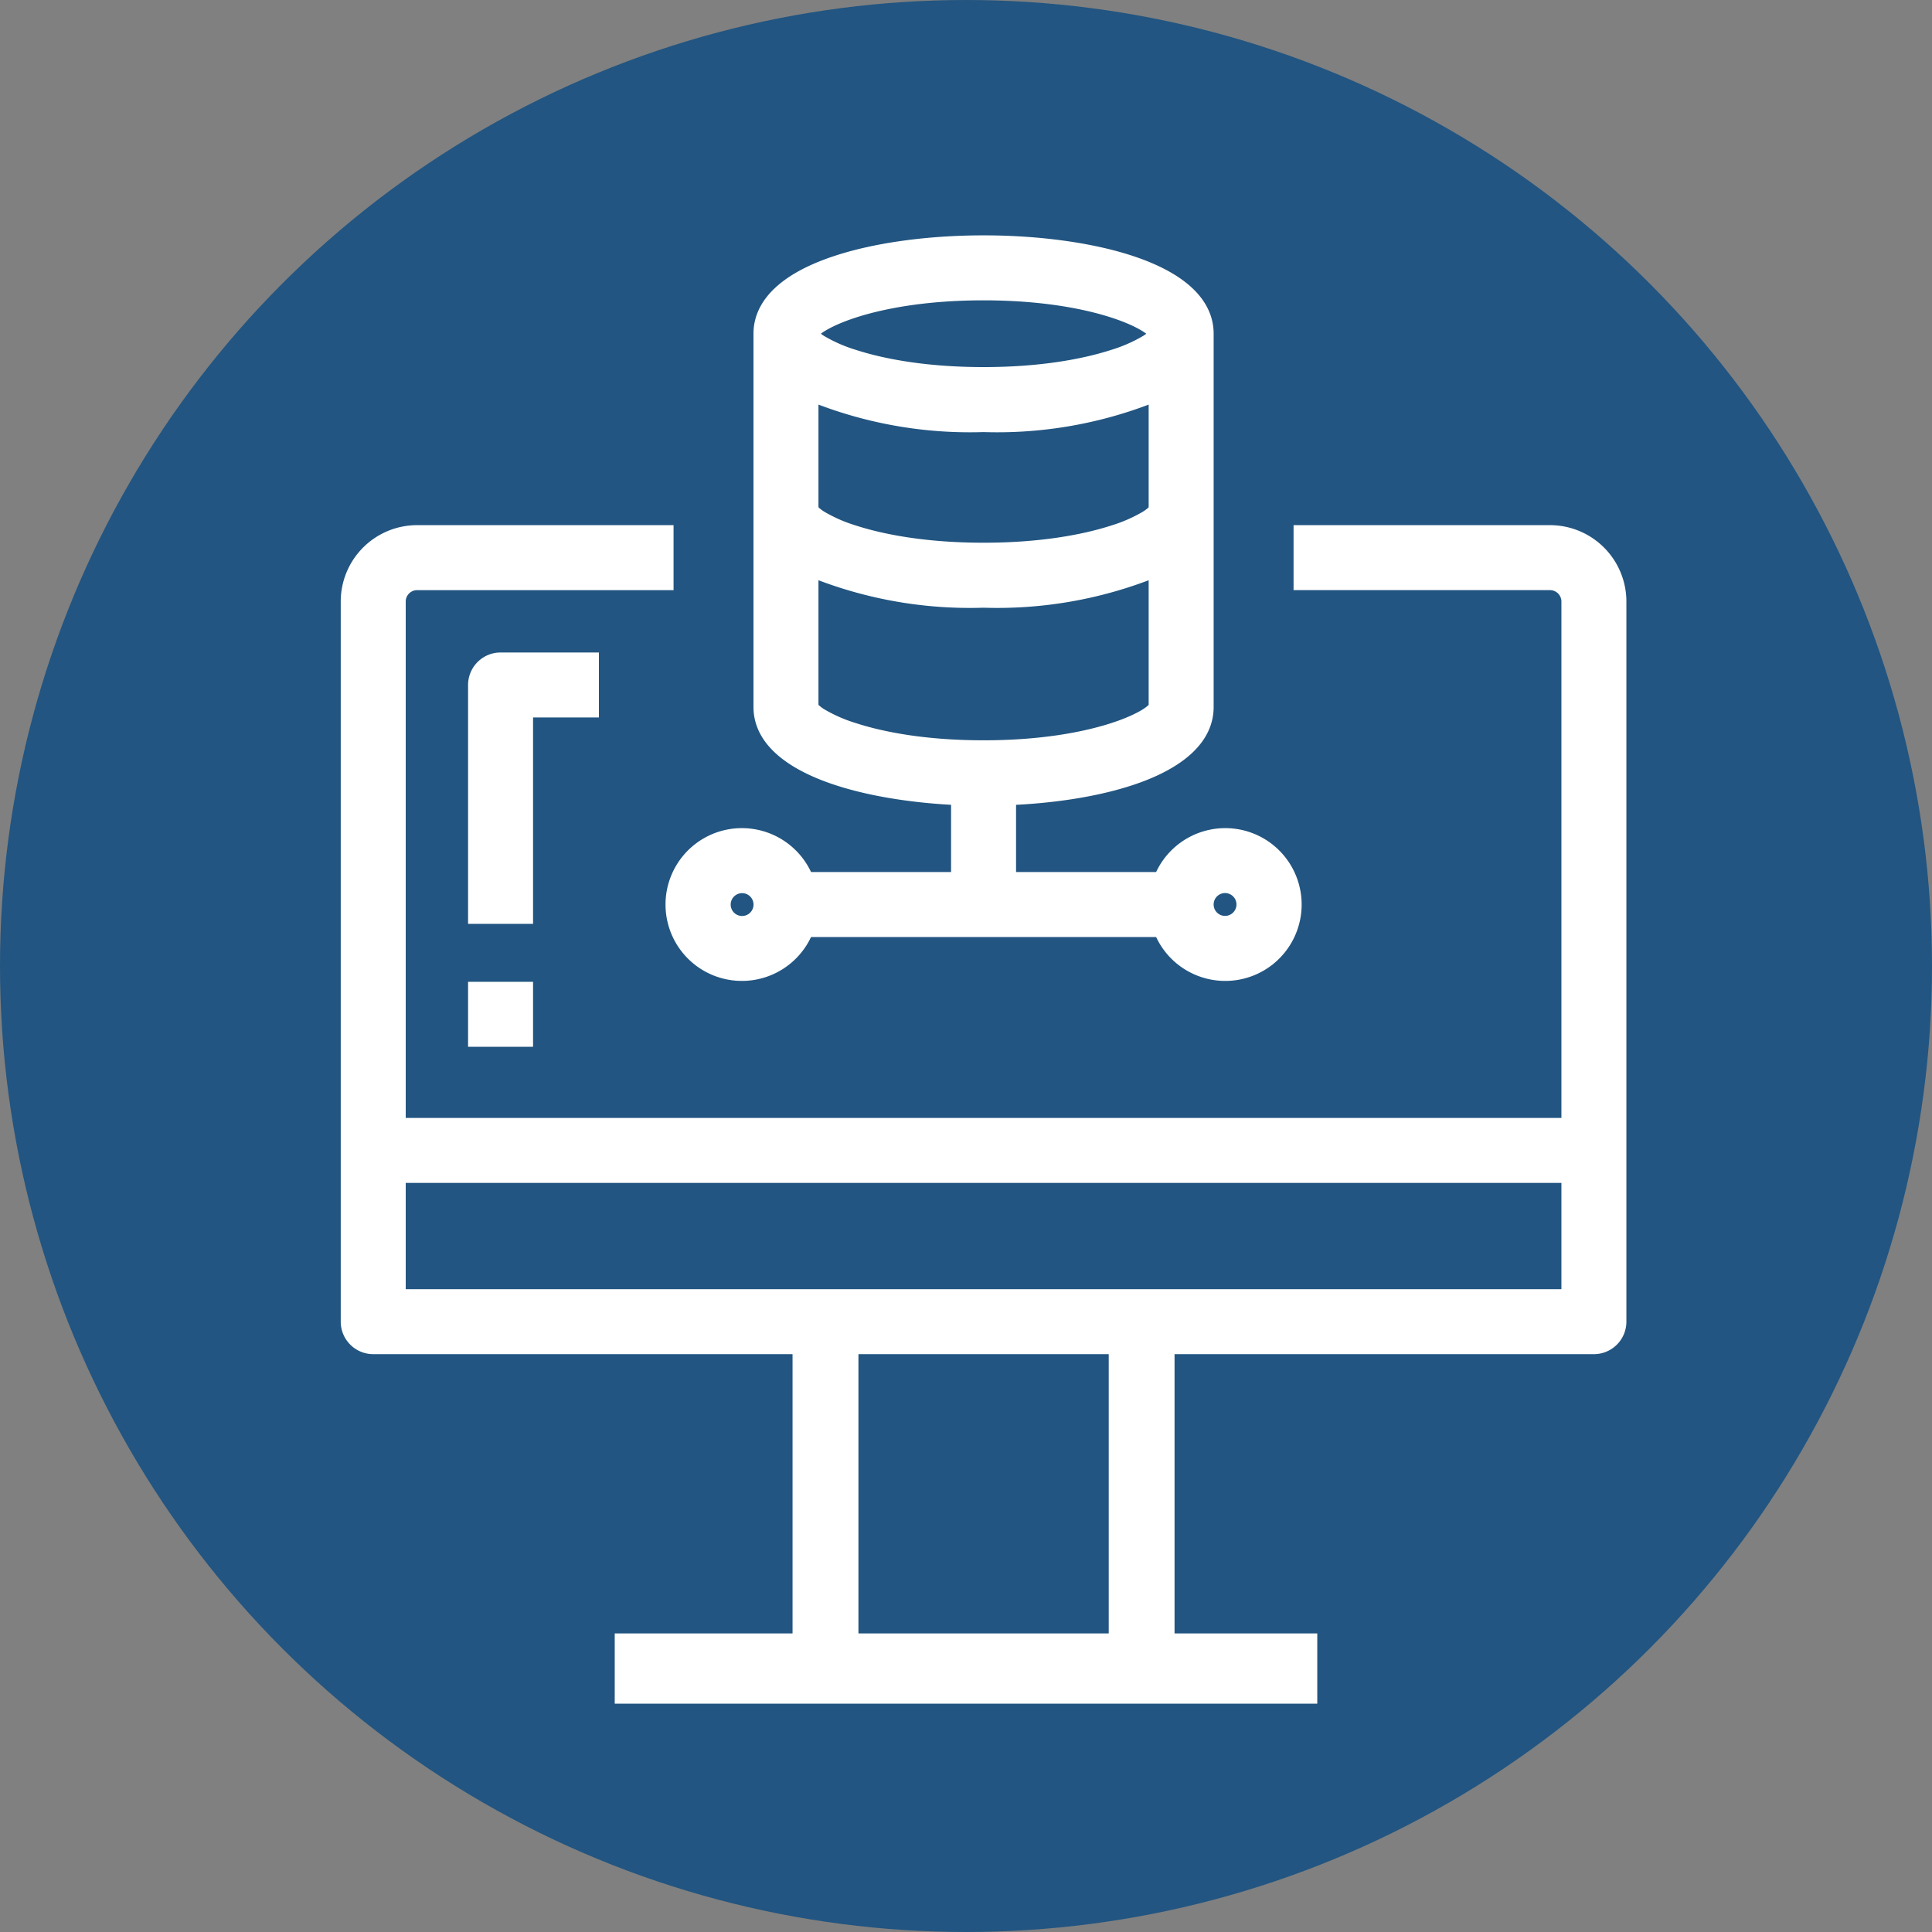
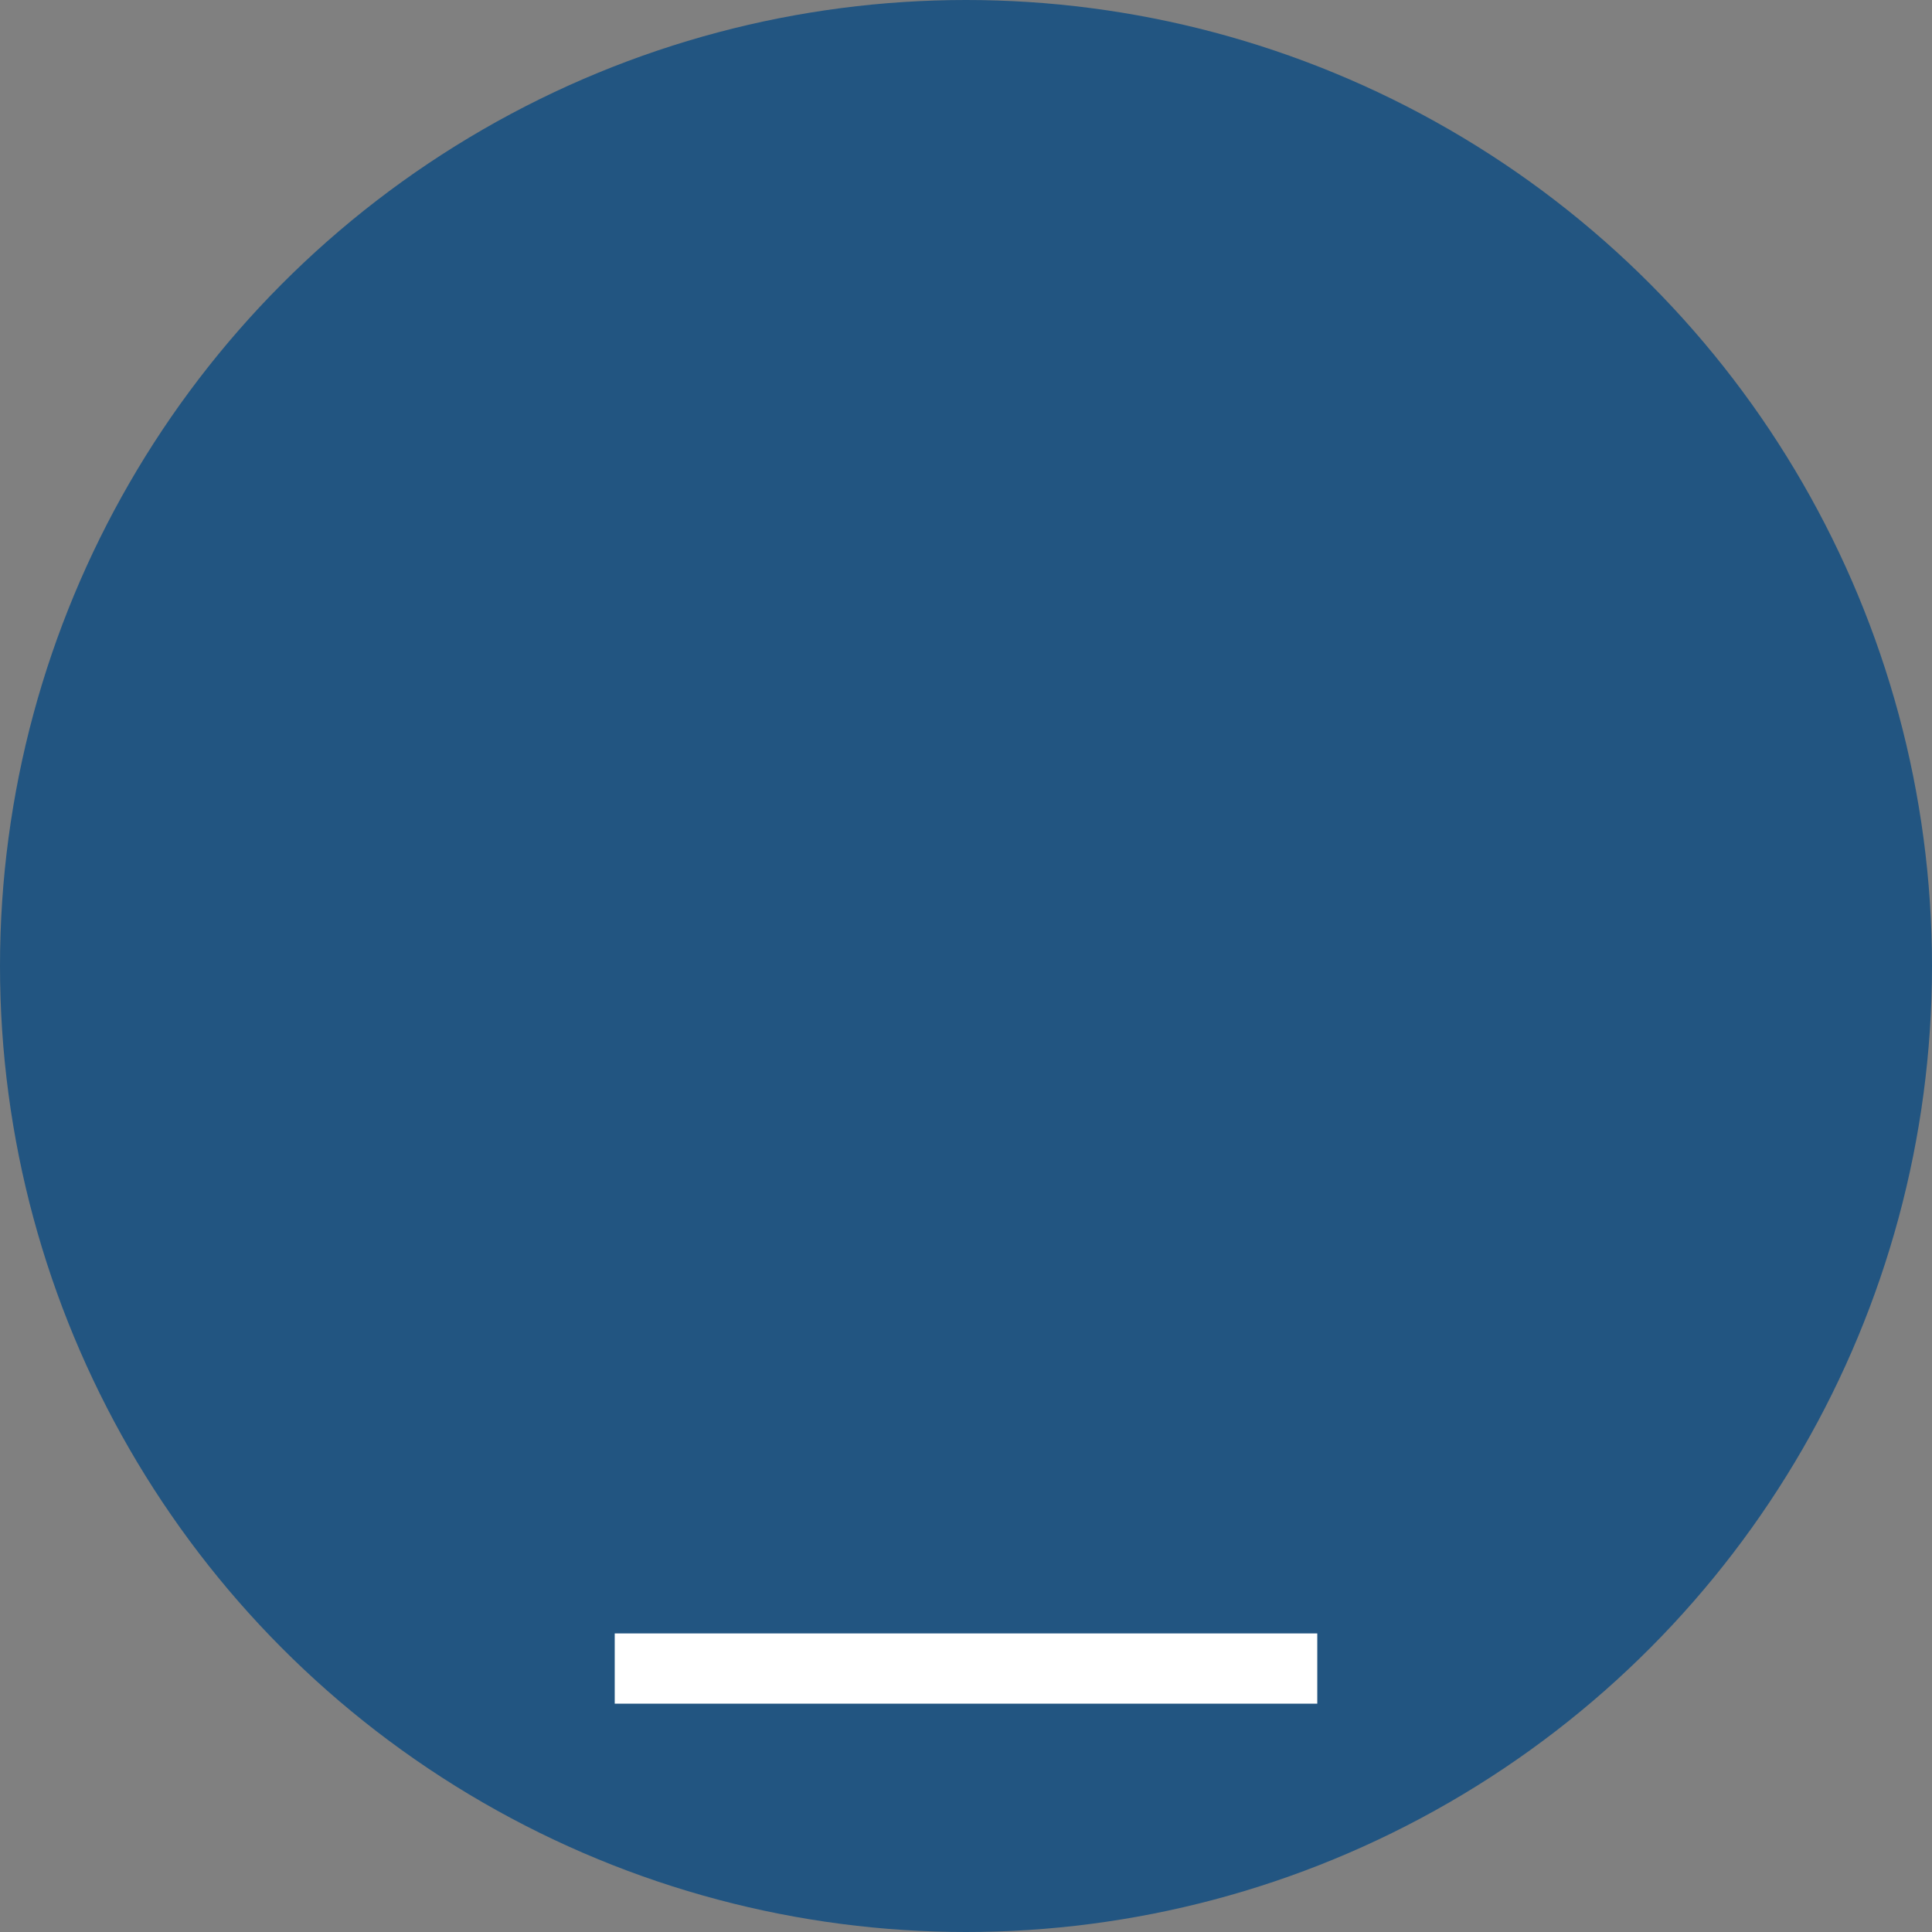
<svg xmlns="http://www.w3.org/2000/svg" width="55" height="55" fill="none">
  <rect width="100%" height="100%" fill="#808080" stroke="none" />
  <circle cx="27.5" cy="27.5" r="27.5" fill="#225581" />
-   <path d="M21.713 23.814h0a2.025 2.025 0 00-1.797.308h0a2.026 2.026 0 000 3.256h0a2.026 2.026 0 001.797.308h0a2.025 2.025 0 001.278-1.161H33.01c.23.557.698.984 1.278 1.161h0c.614.188 1.28.074 1.797-.308h0a2.026 2.026 0 000-3.256h0a2.025 2.025 0 00-1.797-.308h0a2.024 2.024 0 00-1.278 1.161h-4.235v-2.206c1.37-.06 2.736-.282 3.774-.687 1.062-.414 1.851-1.049 1.851-1.957V9.5c0-.483-.229-.892-.602-1.227-.371-.334-.89-.6-1.494-.81-1.207-.417-2.787-.613-4.304-.613-1.516 0-3.096.196-4.303.614-.603.208-1.123.475-1.494.809-.373.335-.603.744-.603 1.227v10.625c0 .902.79 1.534 1.851 1.948 1.04.405 2.404.63 3.774.696v2.206h-4.234a2.025 2.025 0 00-1.278-1.161zm-1.026 2.118h0a.475.475 0 01.62-.62h0a.475.475 0 11-.62.62zm14.627-.364h0a.475.475 0 01-.62.62h0a.475.475 0 11.62-.62zM37.125 15.1h-.15v1.55h7.15a.475.475 0 01.475.475v14.85H11.4v-14.85c0-.262.213-.475.475-.475h7.15V15.1h-7.15a2.025 2.025 0 00-2.025 2.025v20.5a.775.775 0 00.775.775h12.087v9.75h1.576V38.4h7.425v9.75h1.574V38.4h12.087a.775.775 0 00.776-.775v-20.5a2.026 2.026 0 00-2.026-2.025h-6.999zM15.025 26v-5.725H16.9v-1.55h-2.65a.775.775 0 00-.775.775v6.65h1.55V26zm-.15 3.65h.15V28.1h-1.55v1.55h1.4zM28 8.4c1.627 0 2.861.231 3.684.498.413.134.718.276.917.4.1.062.169.117.21.16.02.02.03.034.034.042a.266.266 0 01-.033.042 1.1 1.1 0 01-.21.16 4.32 4.32 0 01-.918.4c-.823.267-2.057.498-3.684.498-1.627 0-2.86-.231-3.684-.498a4.302 4.302 0 01-.917-.4 1.107 1.107 0 01-.21-.16.28.28 0 01-.034-.042.28.28 0 01.034-.042c.042-.043.11-.098.21-.16.2-.124.505-.266.917-.4C25.14 8.631 26.373 8.4 28 8.4zm4.85 2.899v3.192a.178.178 0 01-.038.05c-.042.044-.11.1-.21.161a4.32 4.32 0 01-.918.4c-.823.267-2.057.498-3.684.498-1.627 0-2.86-.231-3.684-.498a4.303 4.303 0 01-.917-.4 1.106 1.106 0 01-.21-.16.243.243 0 01-.039-.05v-3.193c1.54.615 3.191.905 4.85.851 1.66.054 3.31-.236 4.85-.851zm-9.661 8.868a.213.213 0 01-.039-.05v-3.818c1.54.615 3.191.905 4.85.851 1.66.054 3.31-.236 4.85-.851v3.817a.178.178 0 01-.038.05c-.042.044-.11.1-.21.162-.2.123-.505.265-.918.399-.823.267-2.057.498-3.684.498-1.627 0-2.86-.23-3.684-.498a4.303 4.303 0 01-.917-.4 1.11 1.11 0 01-.21-.16zM44.6 36.85H11.4v-3.325h33.2v3.325z" fill="#fff" stroke="#fff" stroke-width=".3" />
  <path d="M37.25 47v-.25h-19.5v1.5h19.5V47z" fill="#fff" stroke="#fff" stroke-width=".5" />
</svg>